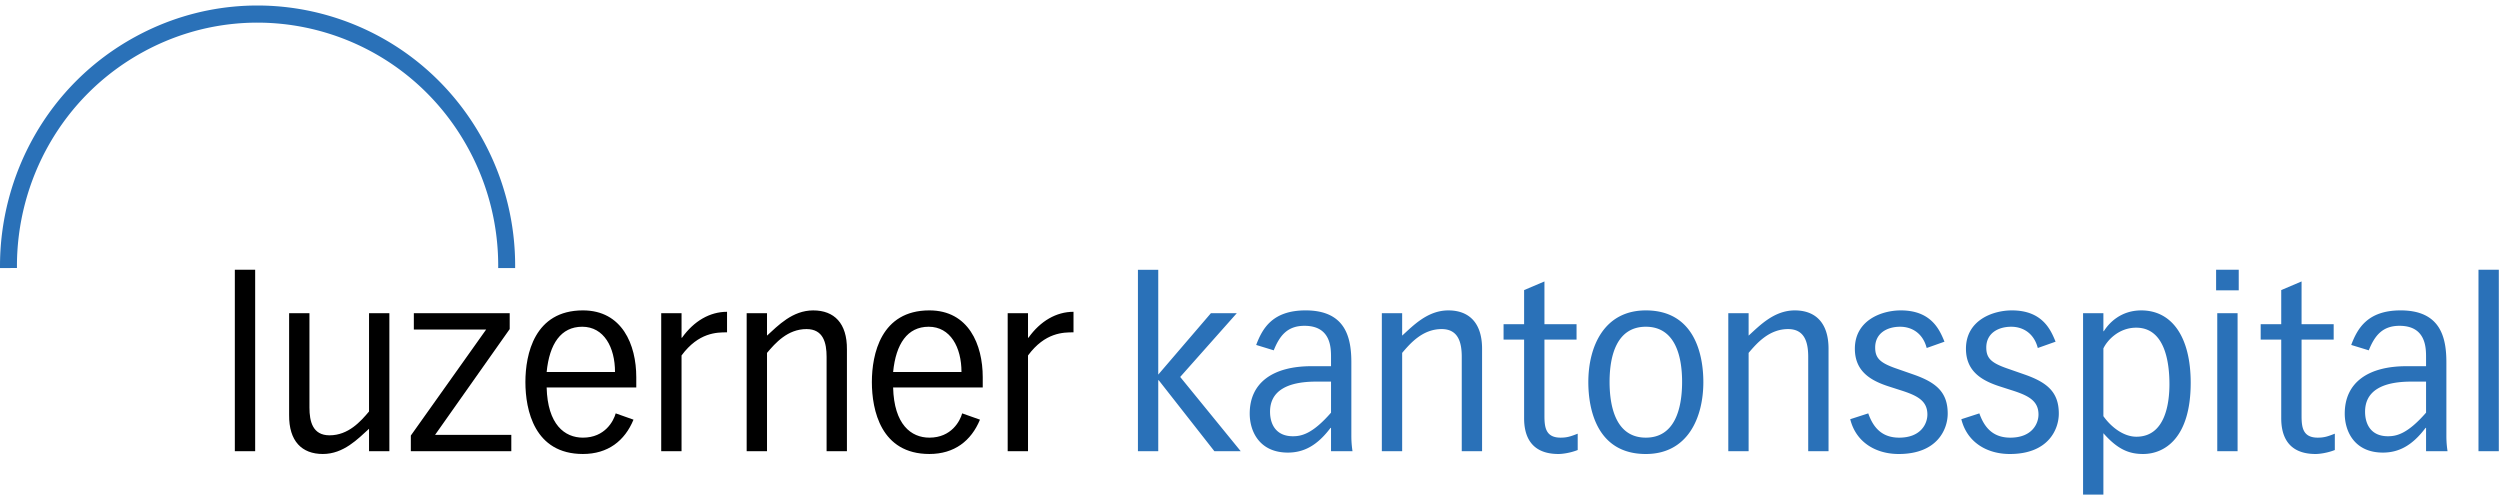
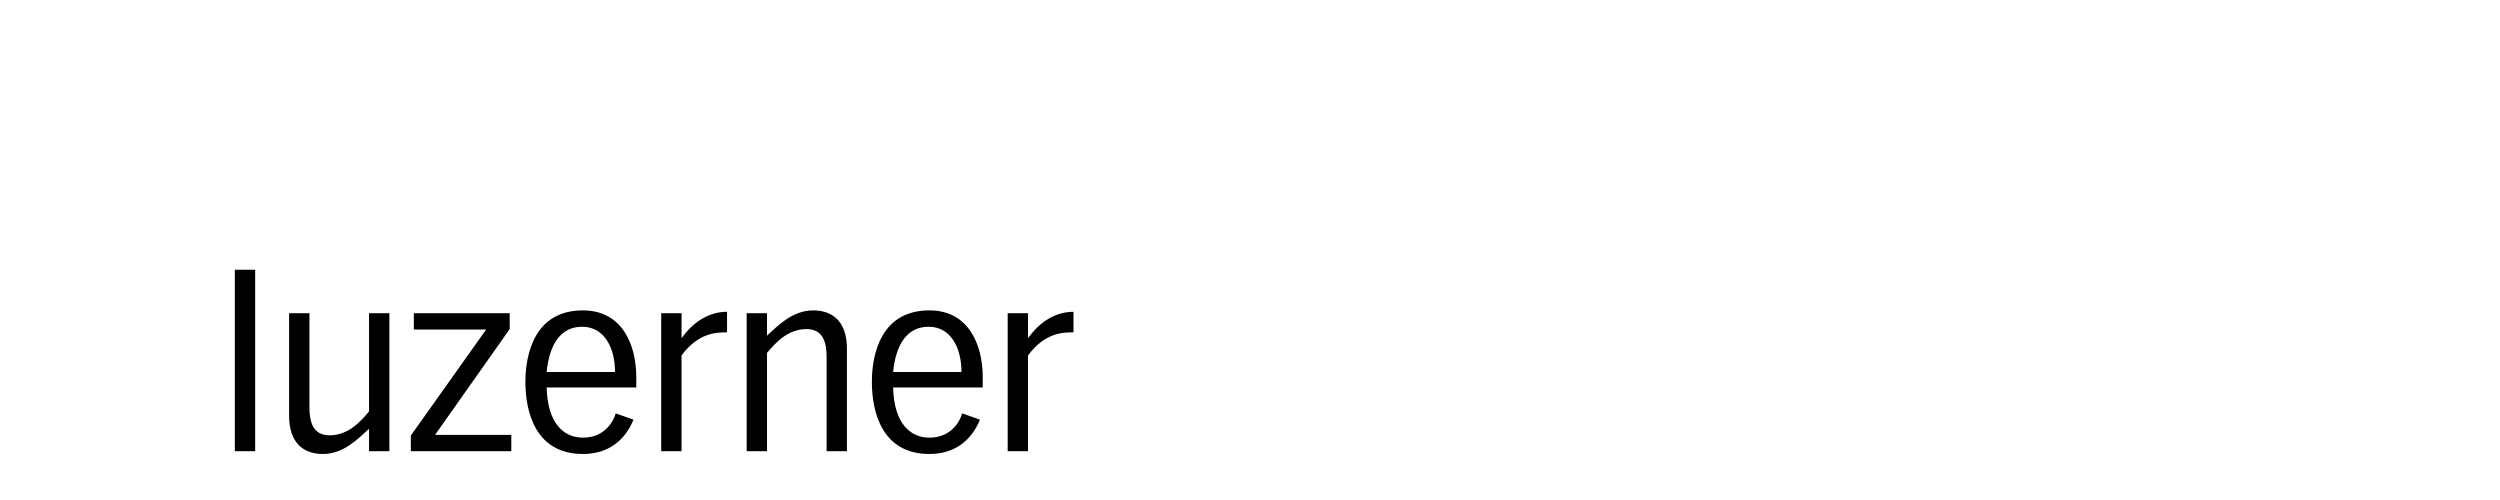
<svg xmlns="http://www.w3.org/2000/svg" width="300" height="60" fill="none">
  <path fill-rule="evenodd" clip-rule="evenodd" d="M28.18 32.372h2.44v21.77h-2.44v-21.77ZM46.724 54.143h-2.44v-2.69c-1.33 1.205-3.048 3.026-5.543 3.026-2.522 0-4.075-1.54-4.047-4.679V37.584h2.44v11.319c0 1.682.388 3.335 2.41 3.335 2.274 0 3.743-1.681 4.74-2.858V37.584h2.44v16.559ZM61.164 37.584v1.905L52.21 52.182h9.147v1.96H49.3v-1.876l9.036-12.72h-8.675v-1.962h11.502ZM65.598 46.493c.112 4.456 2.162 6.025 4.352 6.025 2.661 0 3.686-2.017 3.935-2.914l2.135.756c-1.053 2.55-3.076 4.119-6.07 4.119-5.82 0-6.902-5.267-6.902-8.63 0-3.334 1.081-8.602 6.902-8.602 4.712 0 6.403 4.12 6.403 8.014v1.232H65.598Zm8.204-1.849c0-2.969-1.33-5.435-3.935-5.435-2.55 0-3.936 2.045-4.269 5.435h8.204ZM79.346 37.584h2.44v2.942h.055c1.44-2.018 3.354-3.11 5.404-3.11v2.465c-1.22 0-3.409 0-5.46 2.775v11.487h-2.439v-16.56ZM89.601 37.584h2.44v2.69c1.33-1.205 3.048-3.026 5.543-3.026 2.522 0 4.074 1.541 4.047 4.678v12.217h-2.44v-11.32c0-1.68-.388-3.334-2.41-3.334-2.274 0-3.743 1.68-4.74 2.858v11.796H89.6v-16.56ZM107.174 46.493c.111 4.456 2.162 6.025 4.351 6.025 2.662 0 3.687-2.017 3.936-2.914l2.135.756c-1.054 2.55-3.077 4.119-6.071 4.119-5.82 0-6.901-5.267-6.901-8.63 0-3.334 1.081-8.602 6.901-8.602 4.713 0 6.403 4.12 6.403 8.014v1.232h-10.754Zm8.204-1.849c0-2.969-1.33-5.435-3.936-5.435-2.55 0-3.935 2.045-4.268 5.435h8.204ZM120.922 37.584h2.439v2.942h.055c1.441-2.018 3.354-3.11 5.405-3.11v2.465c-1.22 0-3.409 0-5.46 2.775v11.487h-2.439v-16.56Z" fill="#000" />
-   <path fill-rule="evenodd" clip-rule="evenodd" d="M138.99 32.372v12.58l6.319-7.368h3.105l-6.791 7.65 7.262 8.909h-3.16l-6.679-8.517h-.056v8.517h-2.439v-21.77h2.439ZM150.742 41.395c.749-1.99 1.968-4.148 5.931-4.148 4.851 0 5.489 3.335 5.489 6.25v8.712c0 .365 0 1.01.138 1.934h-2.577v-2.802h-.056c-1.579 2.102-3.188 2.97-5.128 2.97-3.381 0-4.573-2.522-4.573-4.679 0-3.782 2.883-5.688 7.4-5.688h2.357v-1.065c0-1.12 0-3.782-3.188-3.782-2.023 0-2.966 1.148-3.686 2.942l-2.107-.645Zm7.206 4.398c-3.491 0-5.543 1.121-5.543 3.615 0 1.513.721 2.942 2.744 2.942.998 0 2.329-.253 4.574-2.83v-3.727h-1.775ZM165.82 37.584h2.439v2.69c1.33-1.205 3.049-3.026 5.543-3.026 2.523 0 4.074 1.541 4.047 4.678v12.217h-2.439v-11.32c0-1.68-.388-3.334-2.411-3.334-2.273 0-3.742 1.68-4.74 2.858v11.796h-2.439v-16.56ZM182.893 34.81l2.44-1.037v5.128h3.853v1.849h-3.853v9.134c0 1.373.138 2.633 1.94 2.633.776 0 1.192-.14 2.051-.476v1.961c-.915.365-1.884.477-2.3.477-3.521 0-4.131-2.438-4.131-4.287V40.75h-2.465V38.9h2.465v-4.09ZM190.599 45.85c0-4.26 1.885-8.602 6.901-8.602 5.821 0 6.902 5.267 6.902 8.602 0 4.286-1.885 8.63-6.902 8.63-5.821 0-6.901-5.269-6.901-8.63Zm2.55-.029c0 3.25.887 6.696 4.351 6.696s4.352-3.446 4.352-6.696c0-3.194-.888-6.612-4.352-6.612-3.464 0-4.351 3.418-4.351 6.612ZM207.395 37.584h2.439v2.69c1.331-1.205 3.05-3.026 5.543-3.026 2.523 0 4.075 1.541 4.047 4.678v12.217h-2.439v-11.32c0-1.68-.389-3.334-2.412-3.334-2.272 0-3.742 1.68-4.739 2.858v11.796h-2.439v-16.56ZM224.191 49.604c.61 1.737 1.663 2.914 3.715 2.914 2.605 0 3.381-1.681 3.381-2.774 0-1.681-1.248-2.298-3.299-2.942l-1.219-.392c-2.217-.7-4.185-1.793-4.185-4.567 0-3.362 3.132-4.596 5.516-4.596 3.713 0 4.683 2.41 5.238 3.755l-2.135.757c-.443-1.738-1.745-2.55-3.187-2.55-1.58 0-2.994.785-2.994 2.494 0 1.26.583 1.821 2.384 2.465l2.246.784c2.716.954 4.074 2.13 4.074 4.68 0 1.849-1.219 4.847-5.877 4.847-2.715 0-5.126-1.373-5.82-4.175l2.162-.7ZM237.523 49.604c.61 1.737 1.663 2.914 3.714 2.914 2.606 0 3.382-1.681 3.382-2.774 0-1.681-1.248-2.298-3.299-2.942l-1.219-.392c-2.217-.7-4.186-1.793-4.186-4.567 0-3.362 3.133-4.596 5.516-4.596 3.714 0 4.684 2.41 5.239 3.755l-2.135.757c-.443-1.738-1.745-2.55-3.187-2.55-1.58 0-2.994.785-2.994 2.494 0 1.26.582 1.821 2.384 2.465l2.245.784c2.716.954 4.075 2.13 4.075 4.68 0 1.849-1.219 4.847-5.877 4.847-2.715 0-5.126-1.373-5.82-4.175l2.162-.7ZM249.968 37.584h2.439v2.157h.056c.554-.897 1.967-2.493 4.489-2.493 3.688 0 5.932 3.194 5.932 8.686 0 6.696-3.188 8.545-5.71 8.545-1.635 0-3.021-.505-4.767-2.494v7.37h-2.439V37.583Zm2.439 12.356c.887 1.26 2.383 2.466 3.963 2.466 3.521 0 3.963-4.147 3.963-6.304 0-2.718-.581-6.78-3.99-6.78-2.106 0-3.492 1.54-3.936 2.493v8.125ZM265.932 32.372h2.716v2.466h-2.716v-2.466Zm.139 5.212h2.439v16.558h-2.439V37.583ZM273.748 34.81l2.44-1.037v5.128h3.853v1.849h-3.853v9.134c0 1.373.138 2.633 1.94 2.633.776 0 1.192-.14 2.051-.476v1.961c-.915.365-1.885.477-2.3.477-3.521 0-4.131-2.438-4.131-4.287V40.75h-2.466V38.9h2.466v-4.09ZM282.146 41.395c.75-1.99 1.969-4.148 5.932-4.148 4.85 0 5.488 3.335 5.488 6.25v8.712c0 .365 0 1.01.138 1.934h-2.577v-2.802h-.056c-1.579 2.102-3.187 2.97-5.128 2.97-3.381 0-4.573-2.522-4.573-4.679 0-3.782 2.883-5.688 7.4-5.688h2.357v-1.065c0-1.12 0-3.782-3.188-3.782-2.023 0-2.965 1.148-3.686 2.942l-2.107-.645Zm7.206 4.398c-3.491 0-5.543 1.121-5.543 3.615 0 1.513.721 2.942 2.744 2.942.998 0 2.329-.253 4.574-2.83v-3.727h-1.775ZM297.418 32.372h2.44v21.77h-2.44v-21.77ZM2.034 32.163c-.081-10.45 5.405-20.6 15.13-25.92 14.024-7.675 31.544-2.404 39.135 11.77a29.308 29.308 0 0 1 3.484 14.151l2.034.001a31.361 31.361 0 0 0-3.73-15.13C49.962 1.863 31.208-3.78 16.196 4.436 5.792 10.128-.08 20.984.001 32.165l2.033-.002Z" fill="#2A71B8" />
</svg>